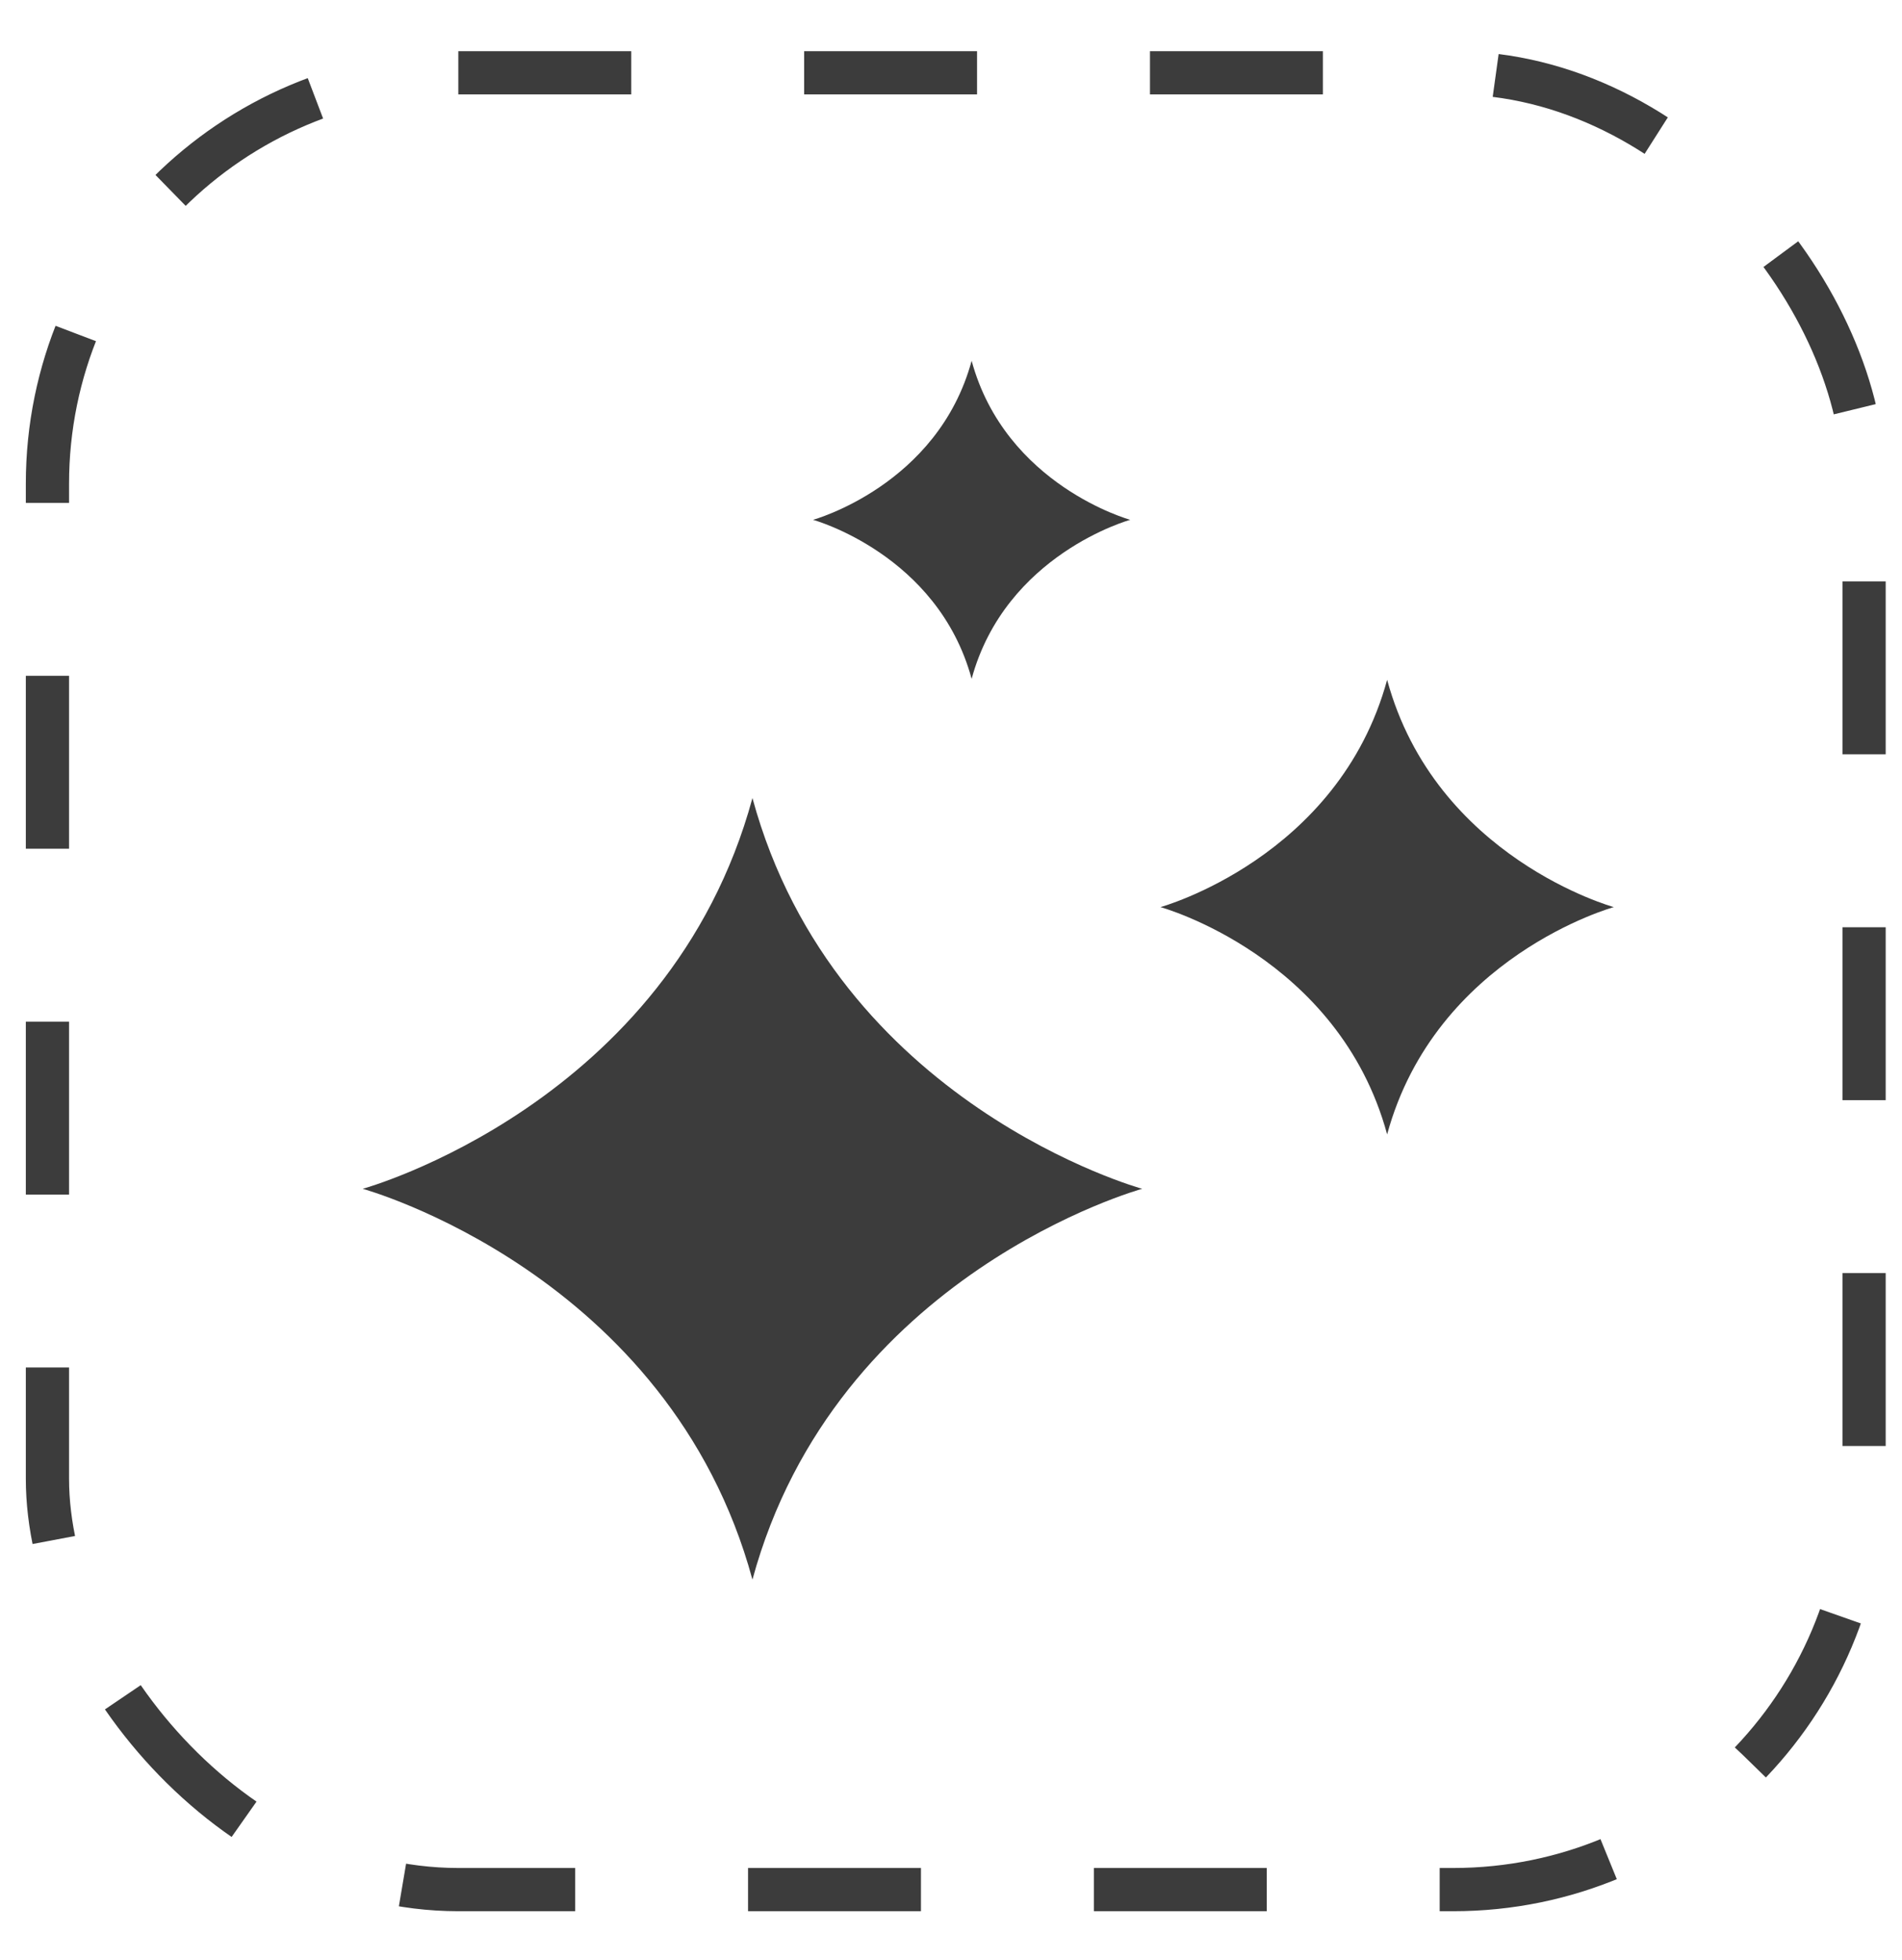
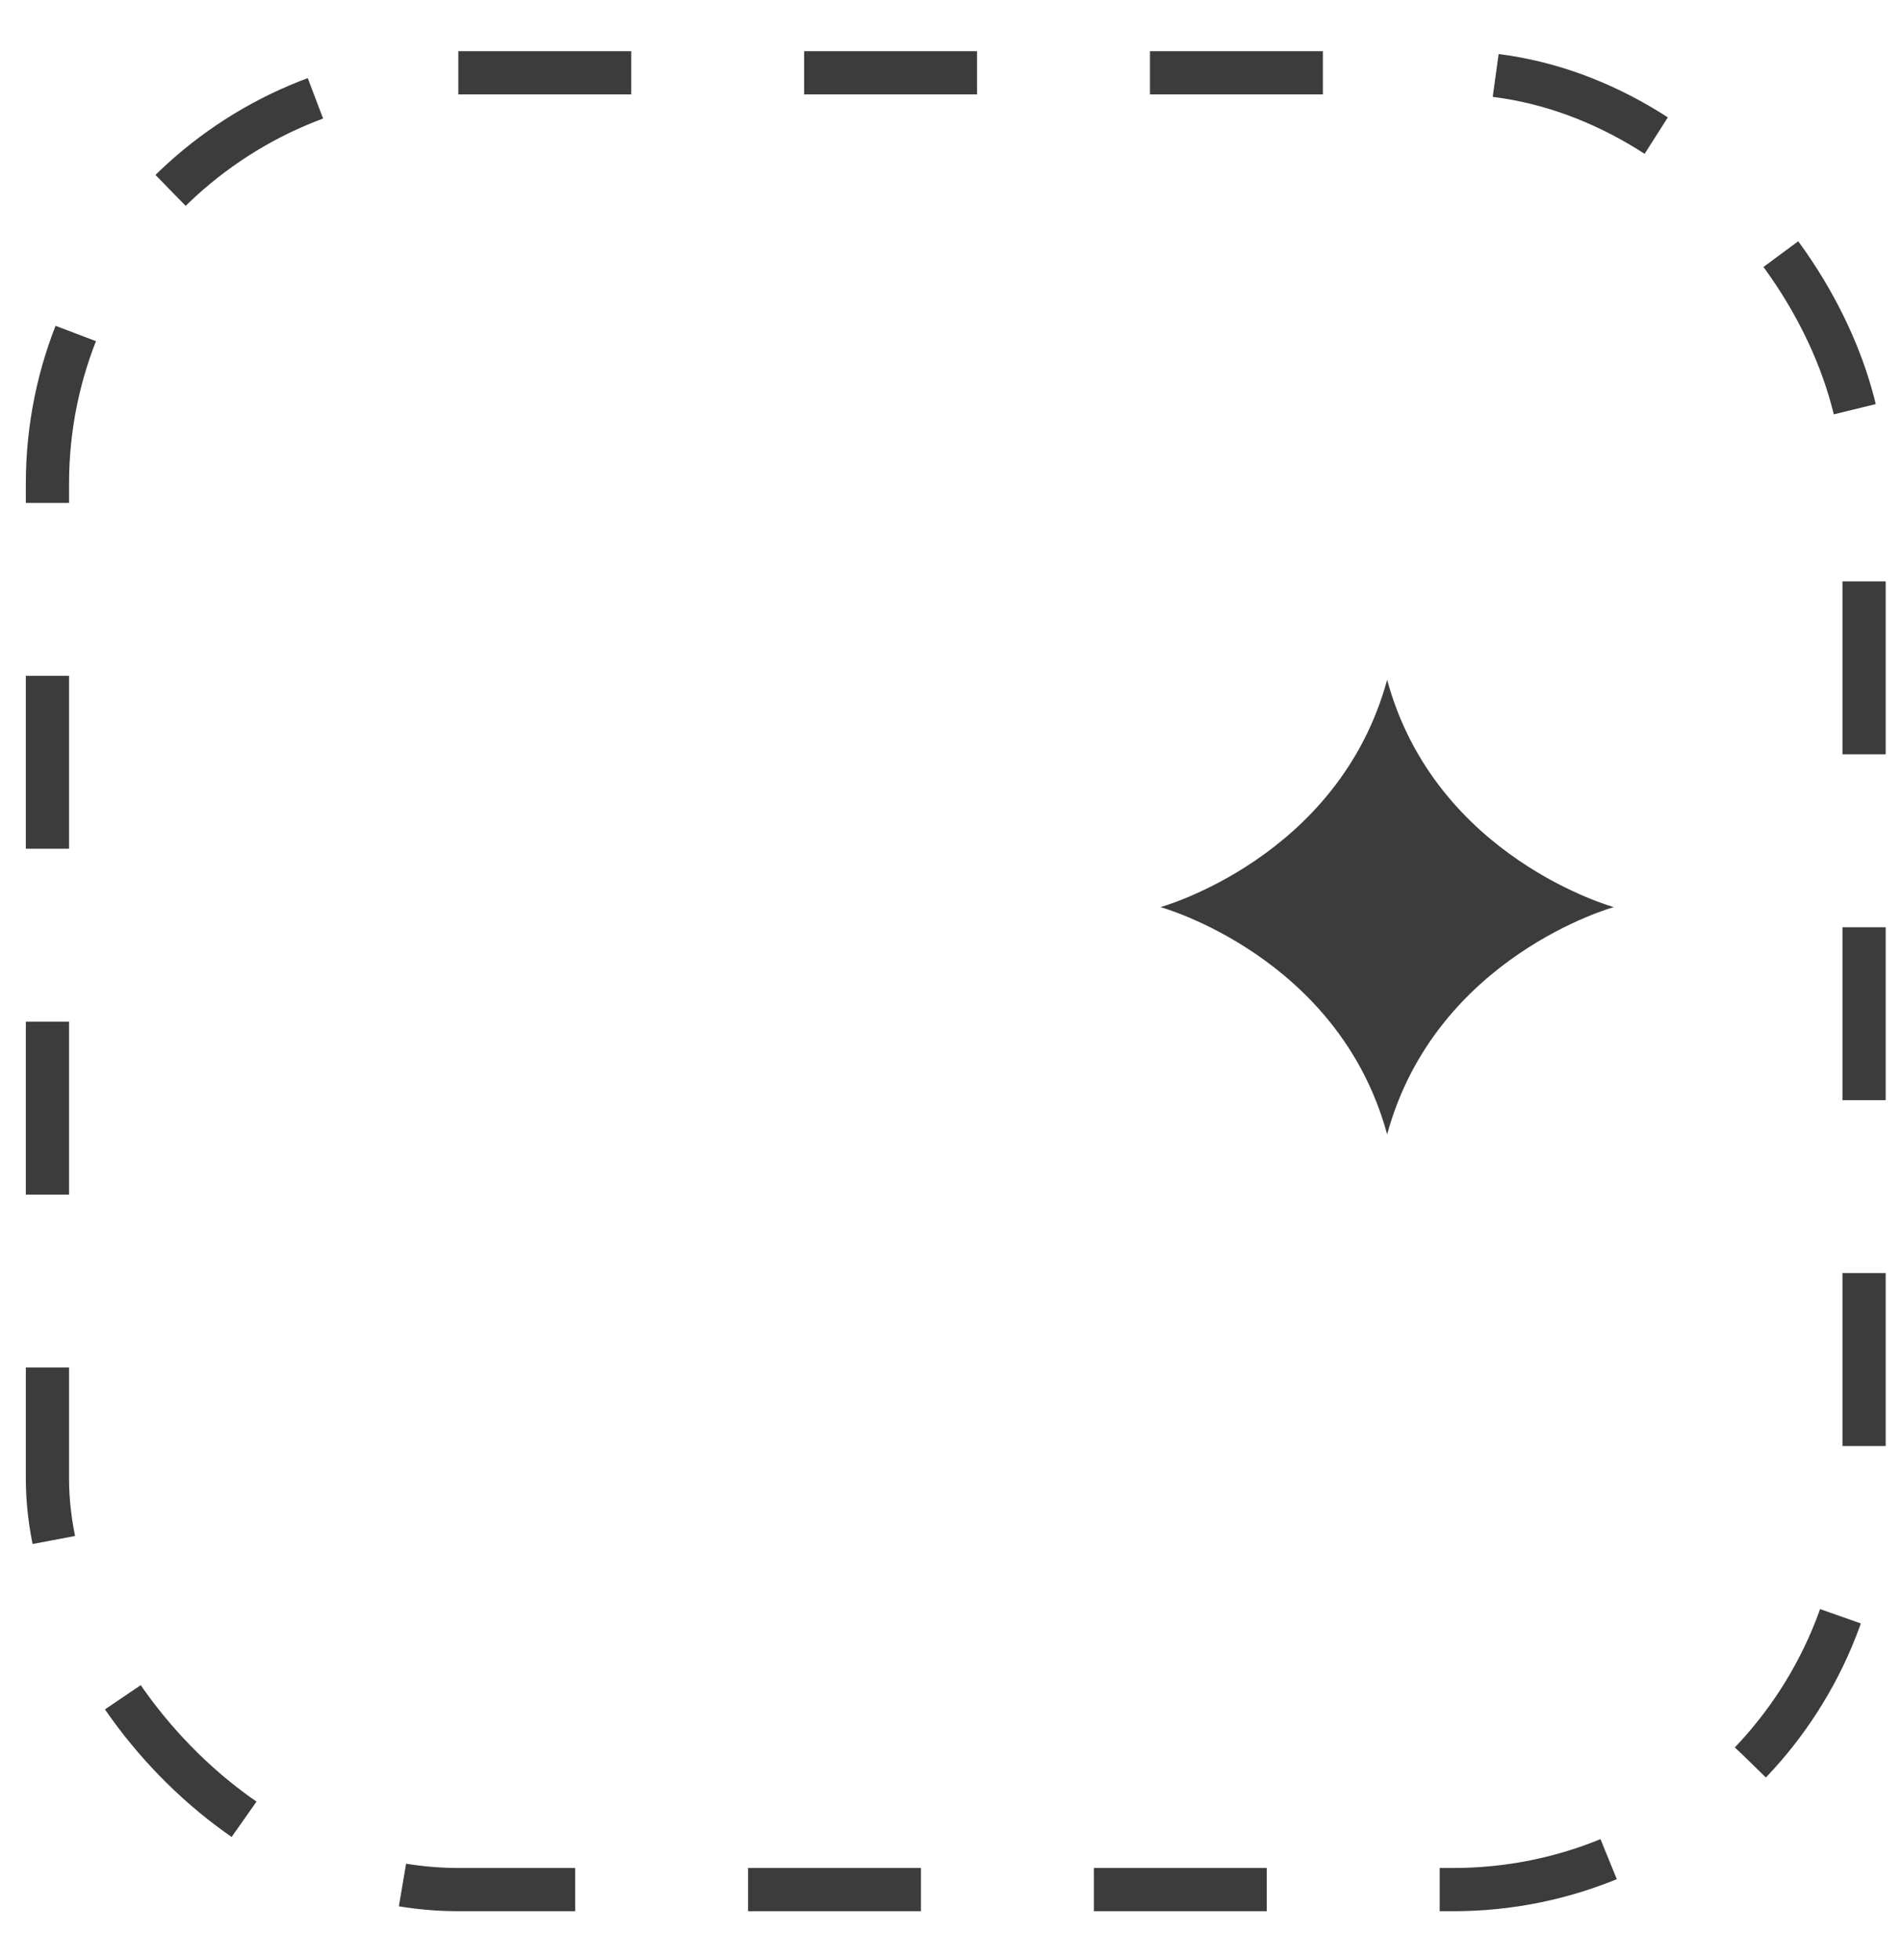
<svg xmlns="http://www.w3.org/2000/svg" width="33" height="34" viewBox="0 0 33 34" fill="none">
  <rect x="0.823" y="1.263" width="31.519" height="31.519" rx="7.129" stroke="#3C3C3C" stroke-width="0.75" stroke-dasharray="3 3" />
-   <path d="M6.293 20.624C6.293 20.624 11.61 19.163 13.055 13.845C14.5 19.163 19.817 20.624 19.817 20.624C19.817 20.624 14.5 22.085 13.055 27.404C11.61 22.085 6.293 20.624 6.293 20.624Z" fill="#3C3C3C" />
-   <path d="M20.134 15.737C20.134 15.737 23.223 14.887 24.067 11.794C24.907 14.887 28 15.737 28 15.737C28 15.737 24.911 16.588 24.067 19.68C23.227 16.588 20.134 15.737 20.134 15.737Z" fill="#3C3C3C" />
-   <path d="M14.106 9.018C14.106 9.018 16.27 8.424 16.858 6.259C17.447 8.424 19.61 9.018 19.61 9.018C19.61 9.018 17.447 9.612 16.858 11.777C16.27 9.612 14.106 9.018 14.106 9.018Z" fill="#3C3C3C" />
+   <path d="M20.134 15.737C20.134 15.737 23.223 14.887 24.067 11.794C24.907 14.887 28 15.737 28 15.737C28 15.737 24.911 16.588 24.067 19.68C23.227 16.588 20.134 15.737 20.134 15.737" fill="#3C3C3C" />
</svg>